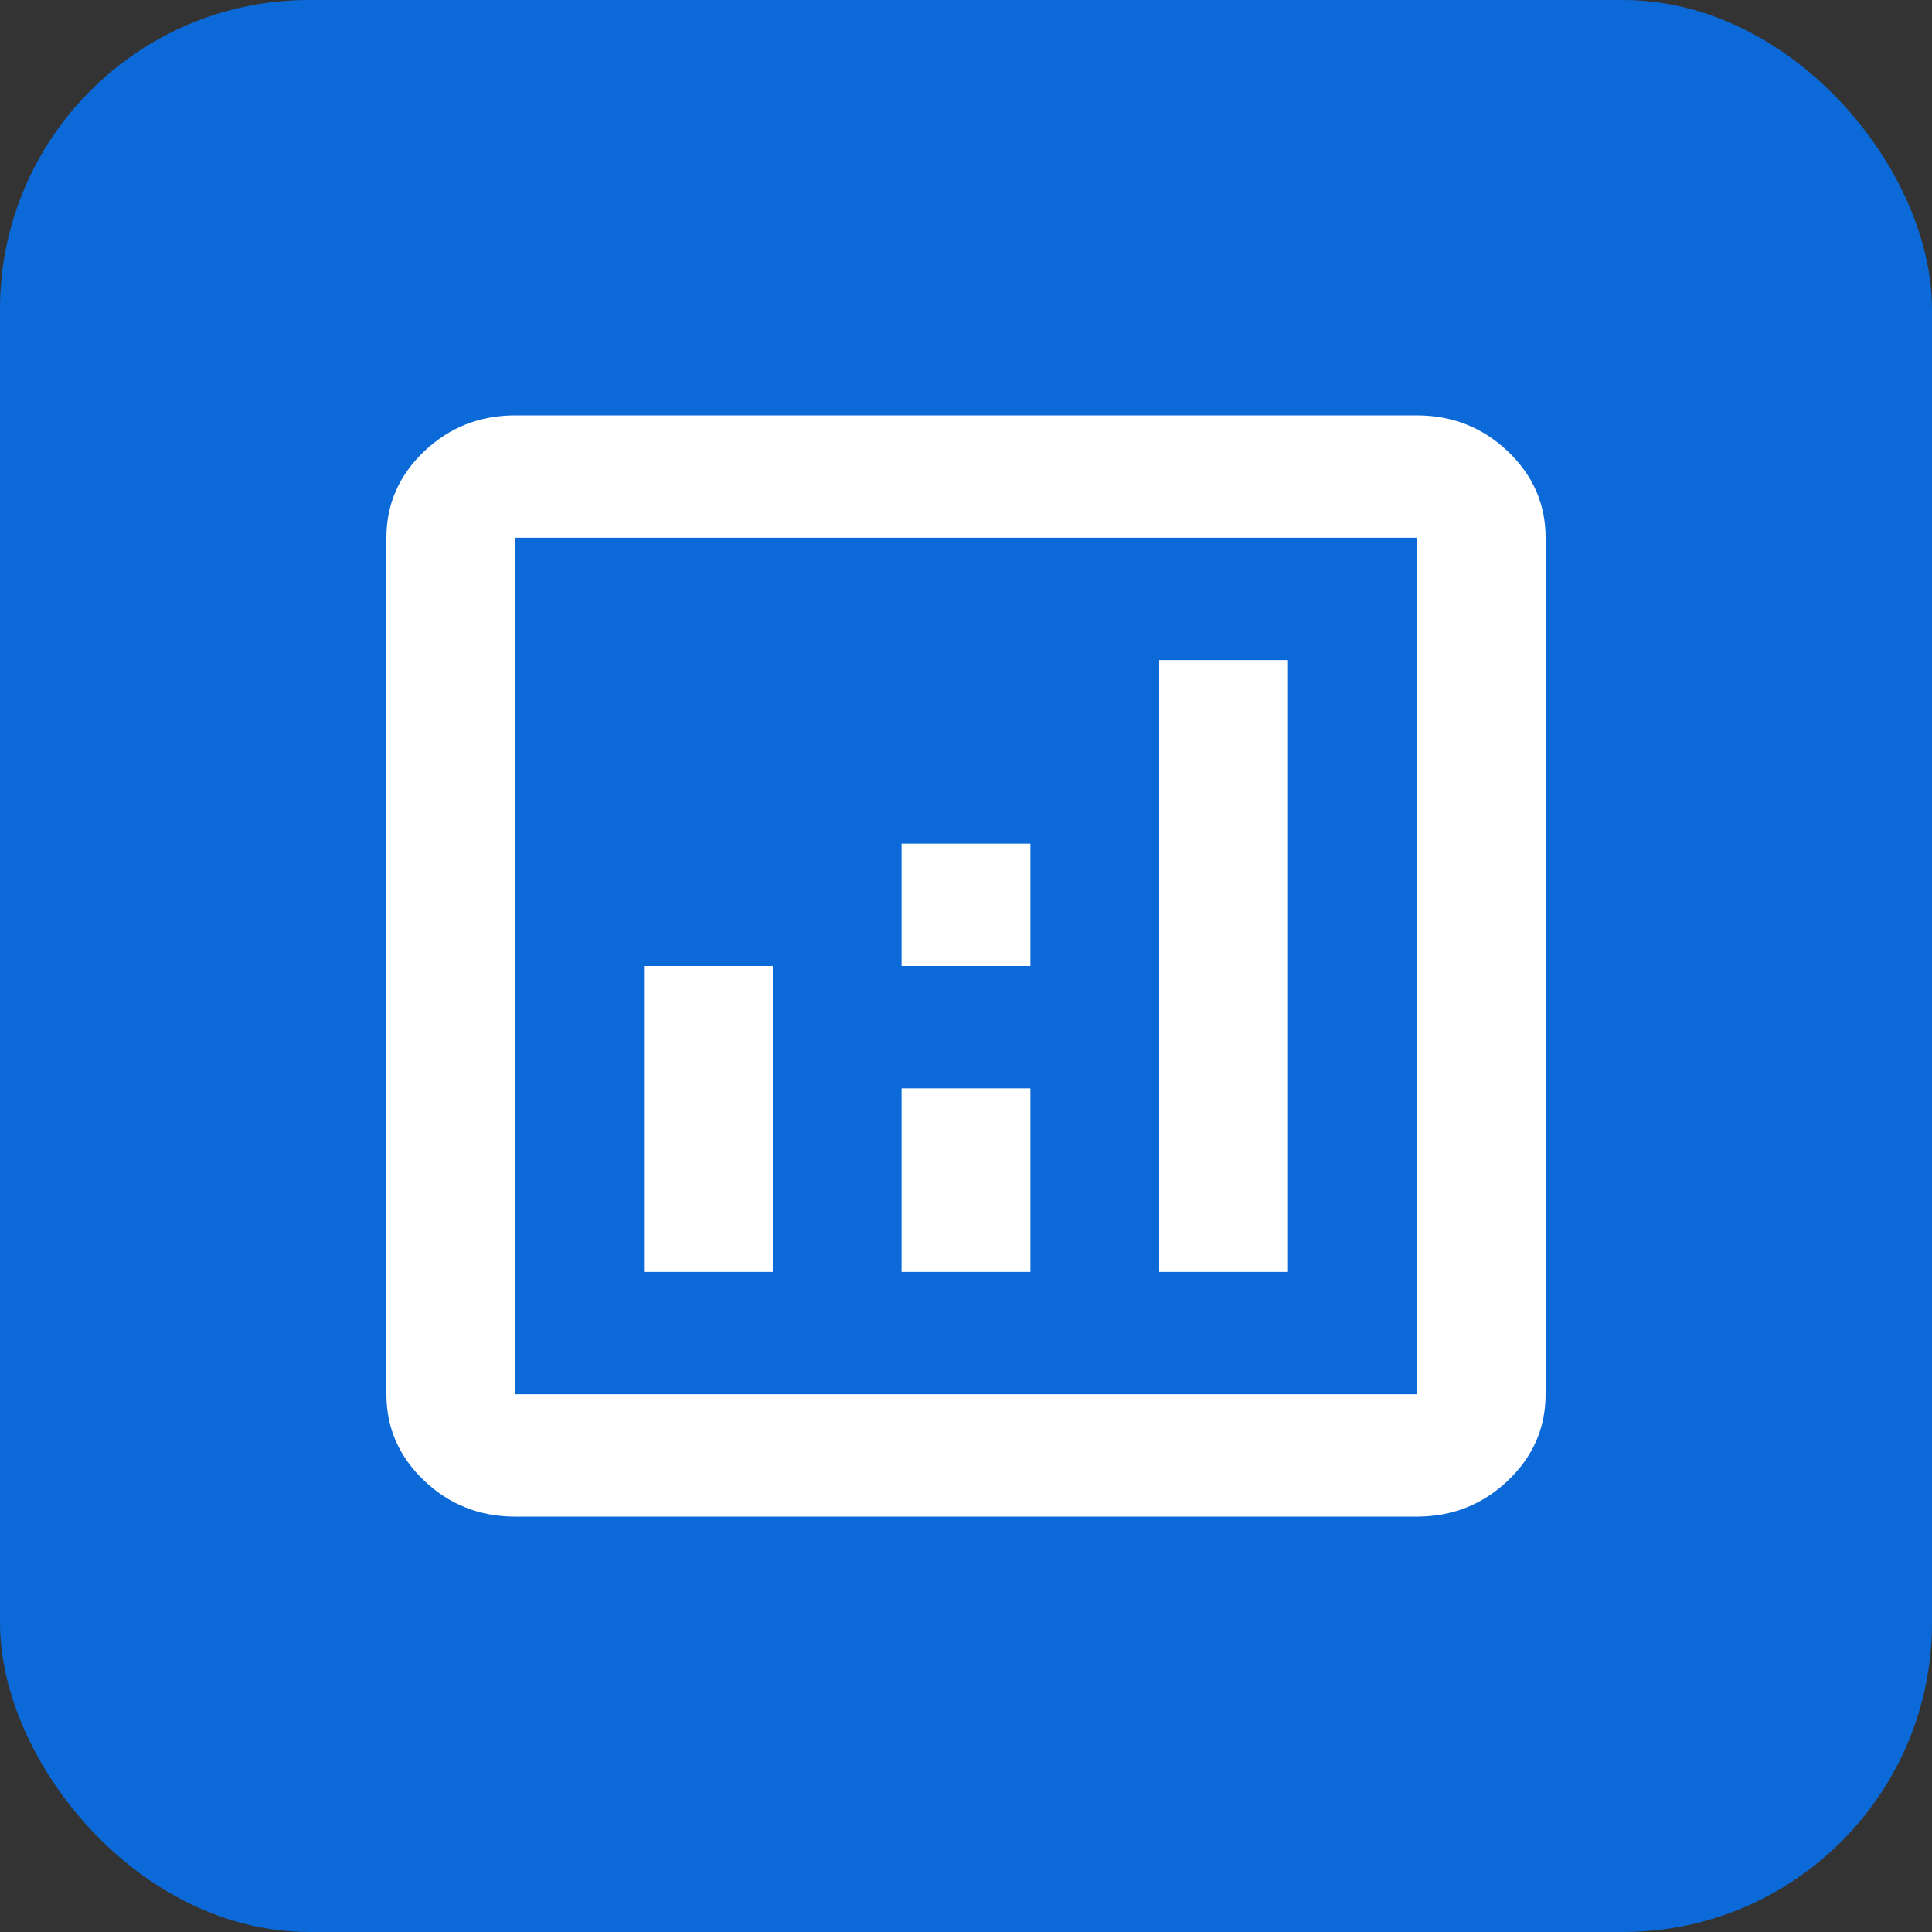
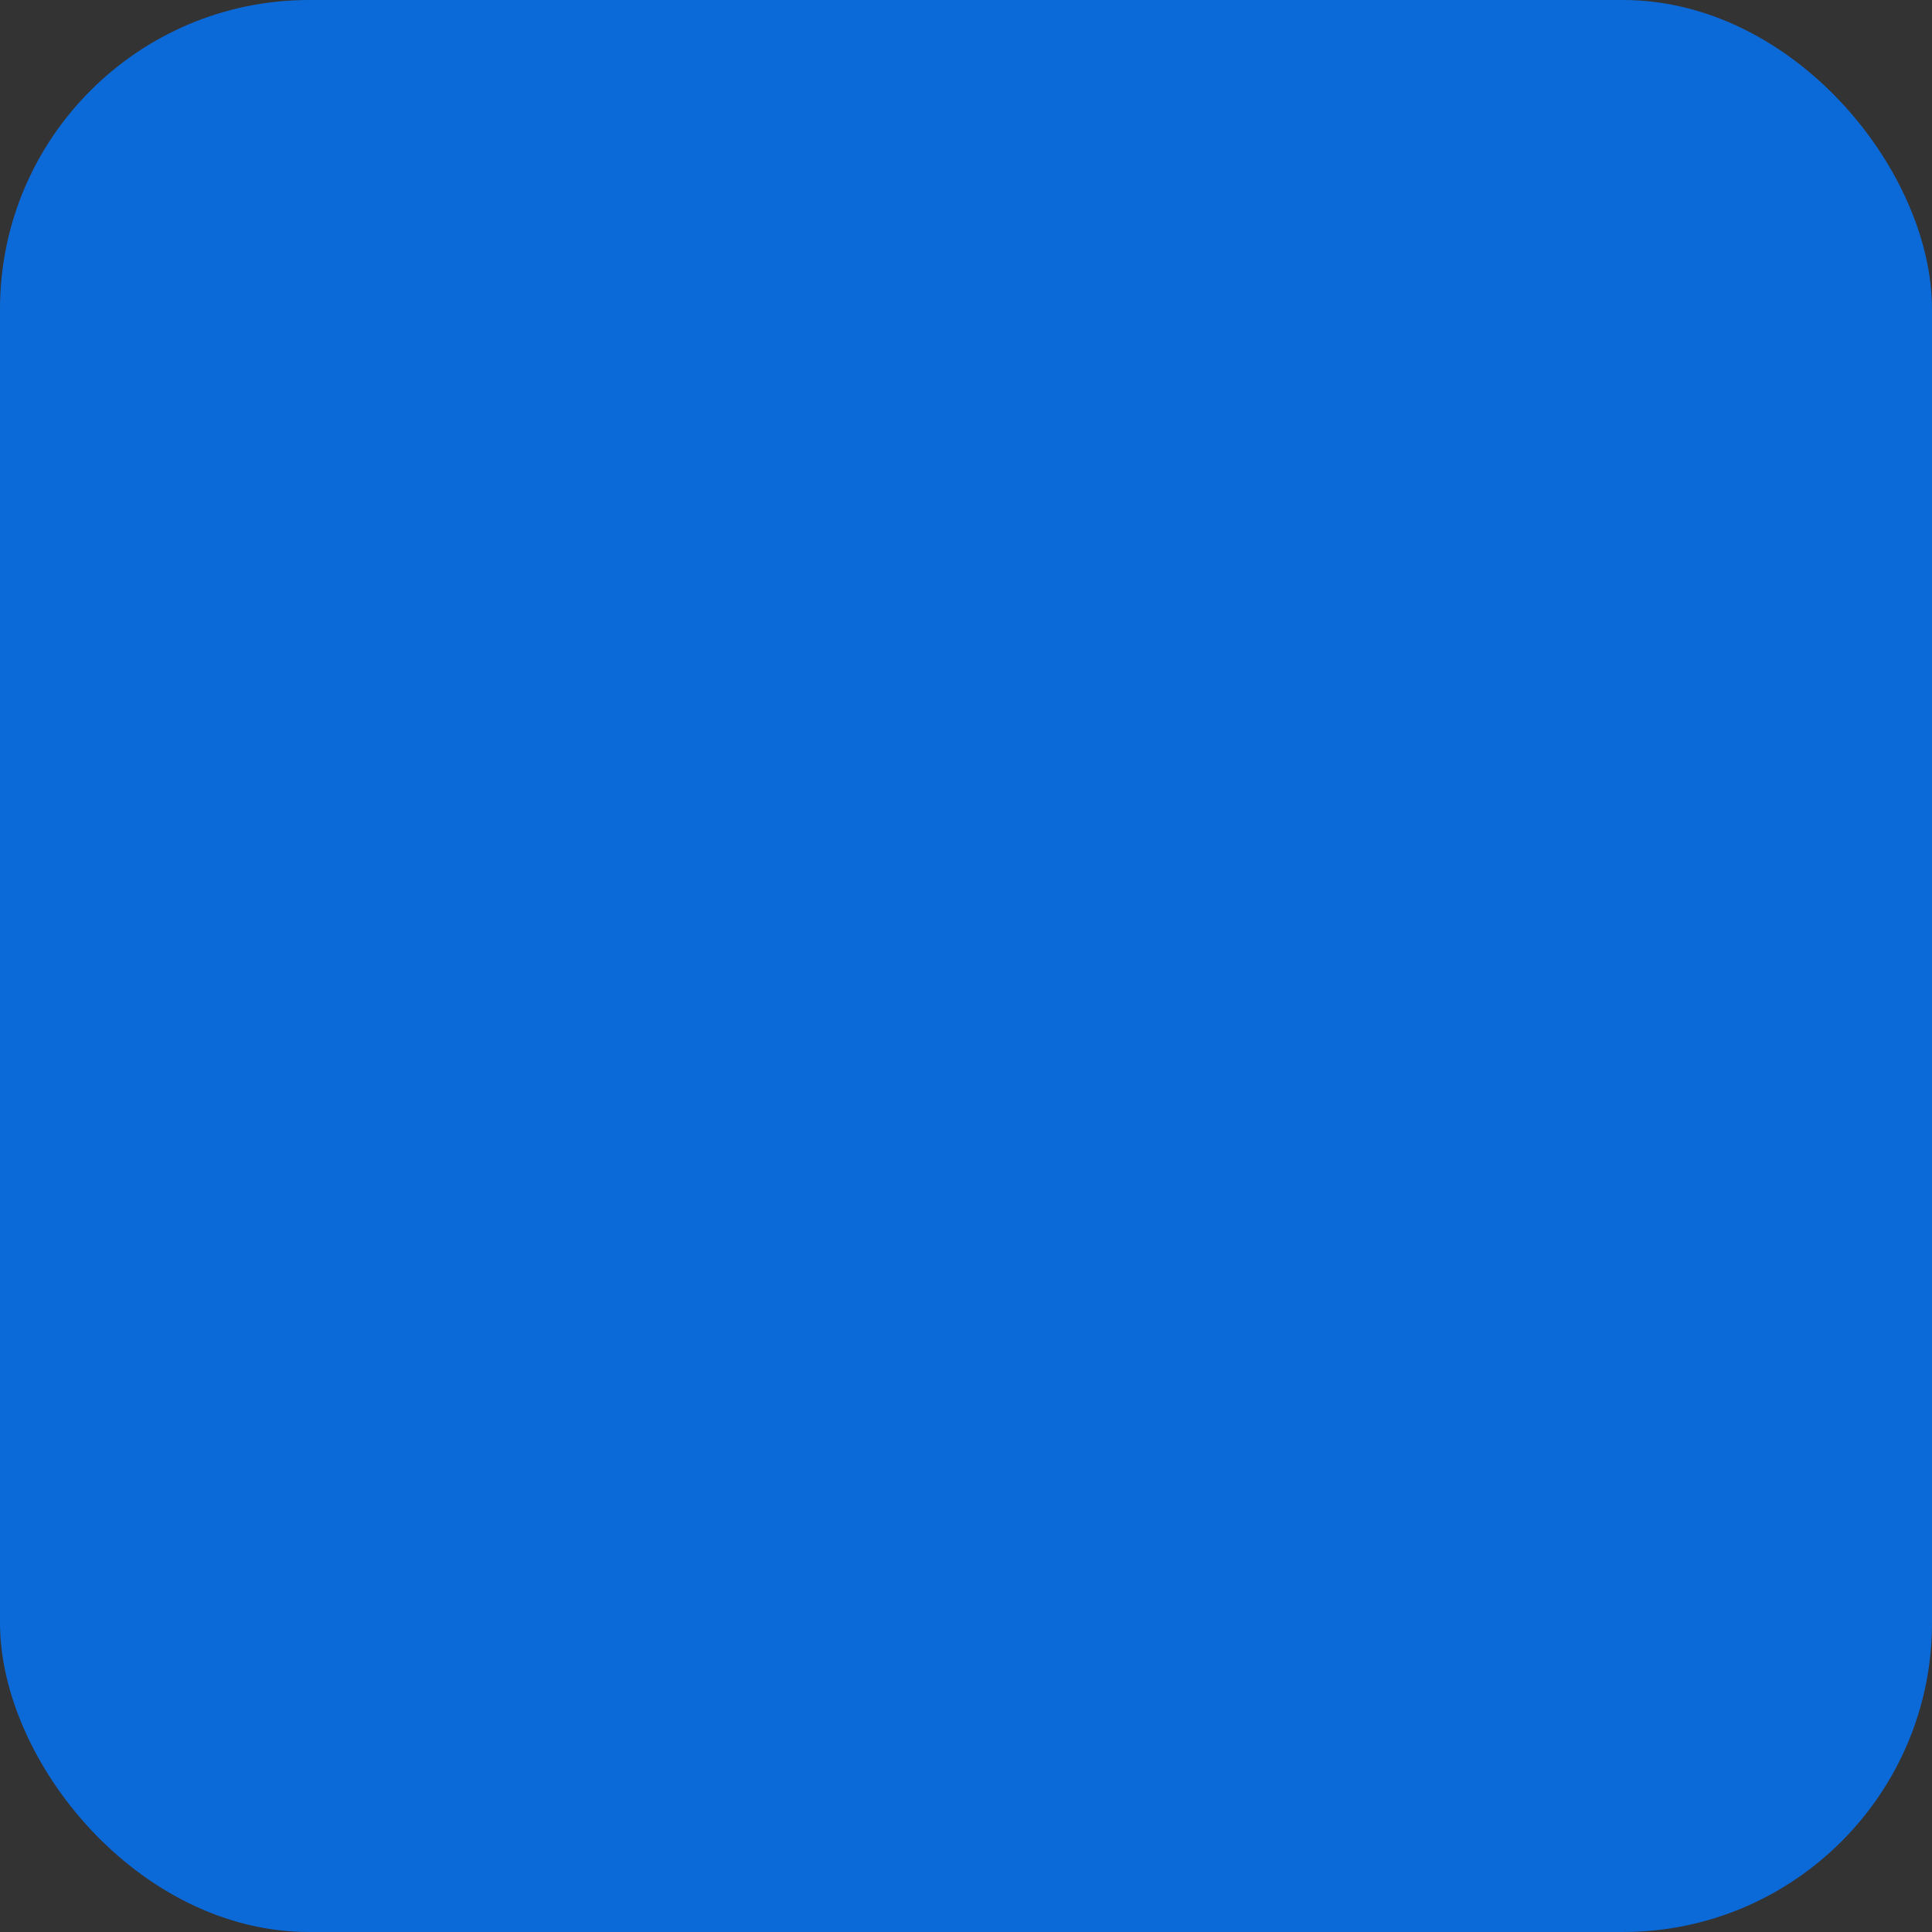
<svg xmlns="http://www.w3.org/2000/svg" width="50" height="50" viewBox="0 0 50 50" fill="none">
  <rect x="0" y="0" width="50" height="50" fill="#333333" stroke="none" />
  <rect width="50" height="50" rx="8" fill="#0C6AD8" />
-   <path d="M16.667 32.917H20V25H16.667V32.917ZM30 32.917H33.333V17.083H30V32.917ZM23.333 32.917H26.667V28.167H23.333V32.917ZM23.333 25H26.667V21.833H23.333V25ZM13.333 39.25C12.417 39.25 11.632 38.94 10.979 38.32C10.326 37.7 10 36.954 10 36.083V13.917C10 13.046 10.326 12.3 10.979 11.68C11.632 11.06 12.417 10.75 13.333 10.75H36.667C37.583 10.75 38.368 11.06 39.021 11.68C39.674 12.3 40 13.046 40 13.917V36.083C40 36.954 39.674 37.7 39.021 38.32C38.368 38.94 37.583 39.25 36.667 39.25H13.333ZM13.333 36.083H36.667V13.917H13.333V36.083Z" fill="white" />
</svg>